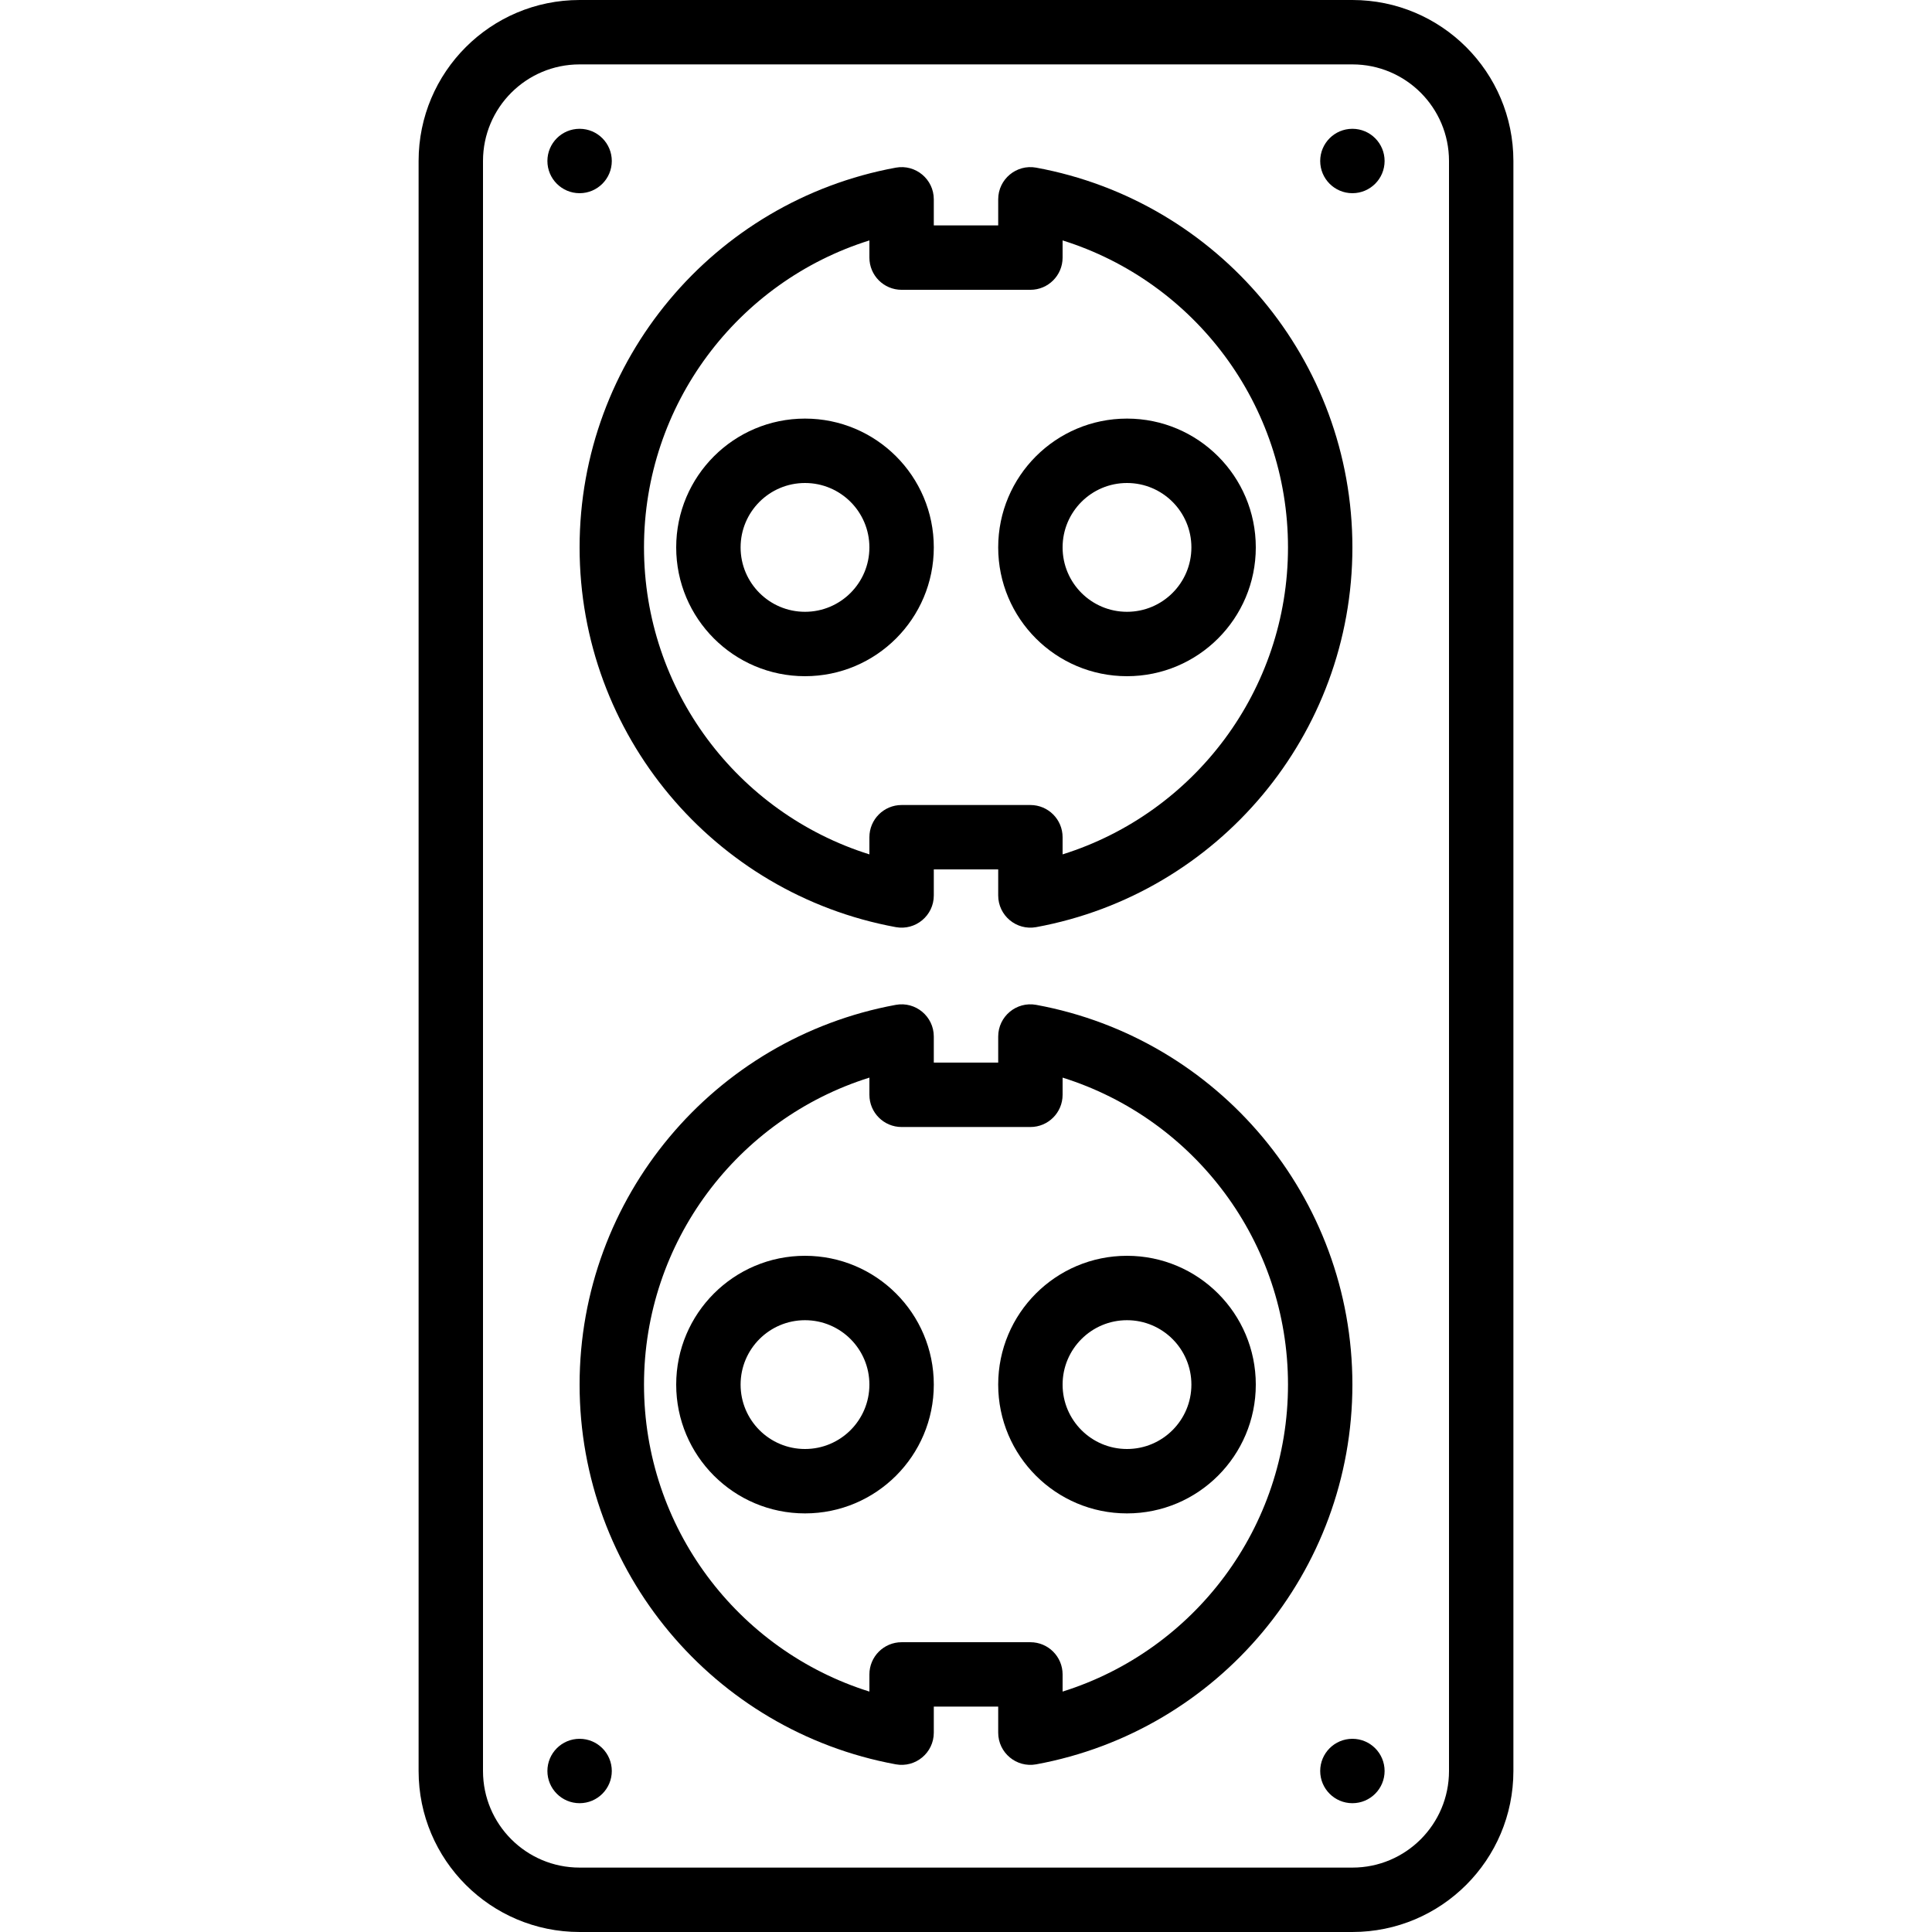
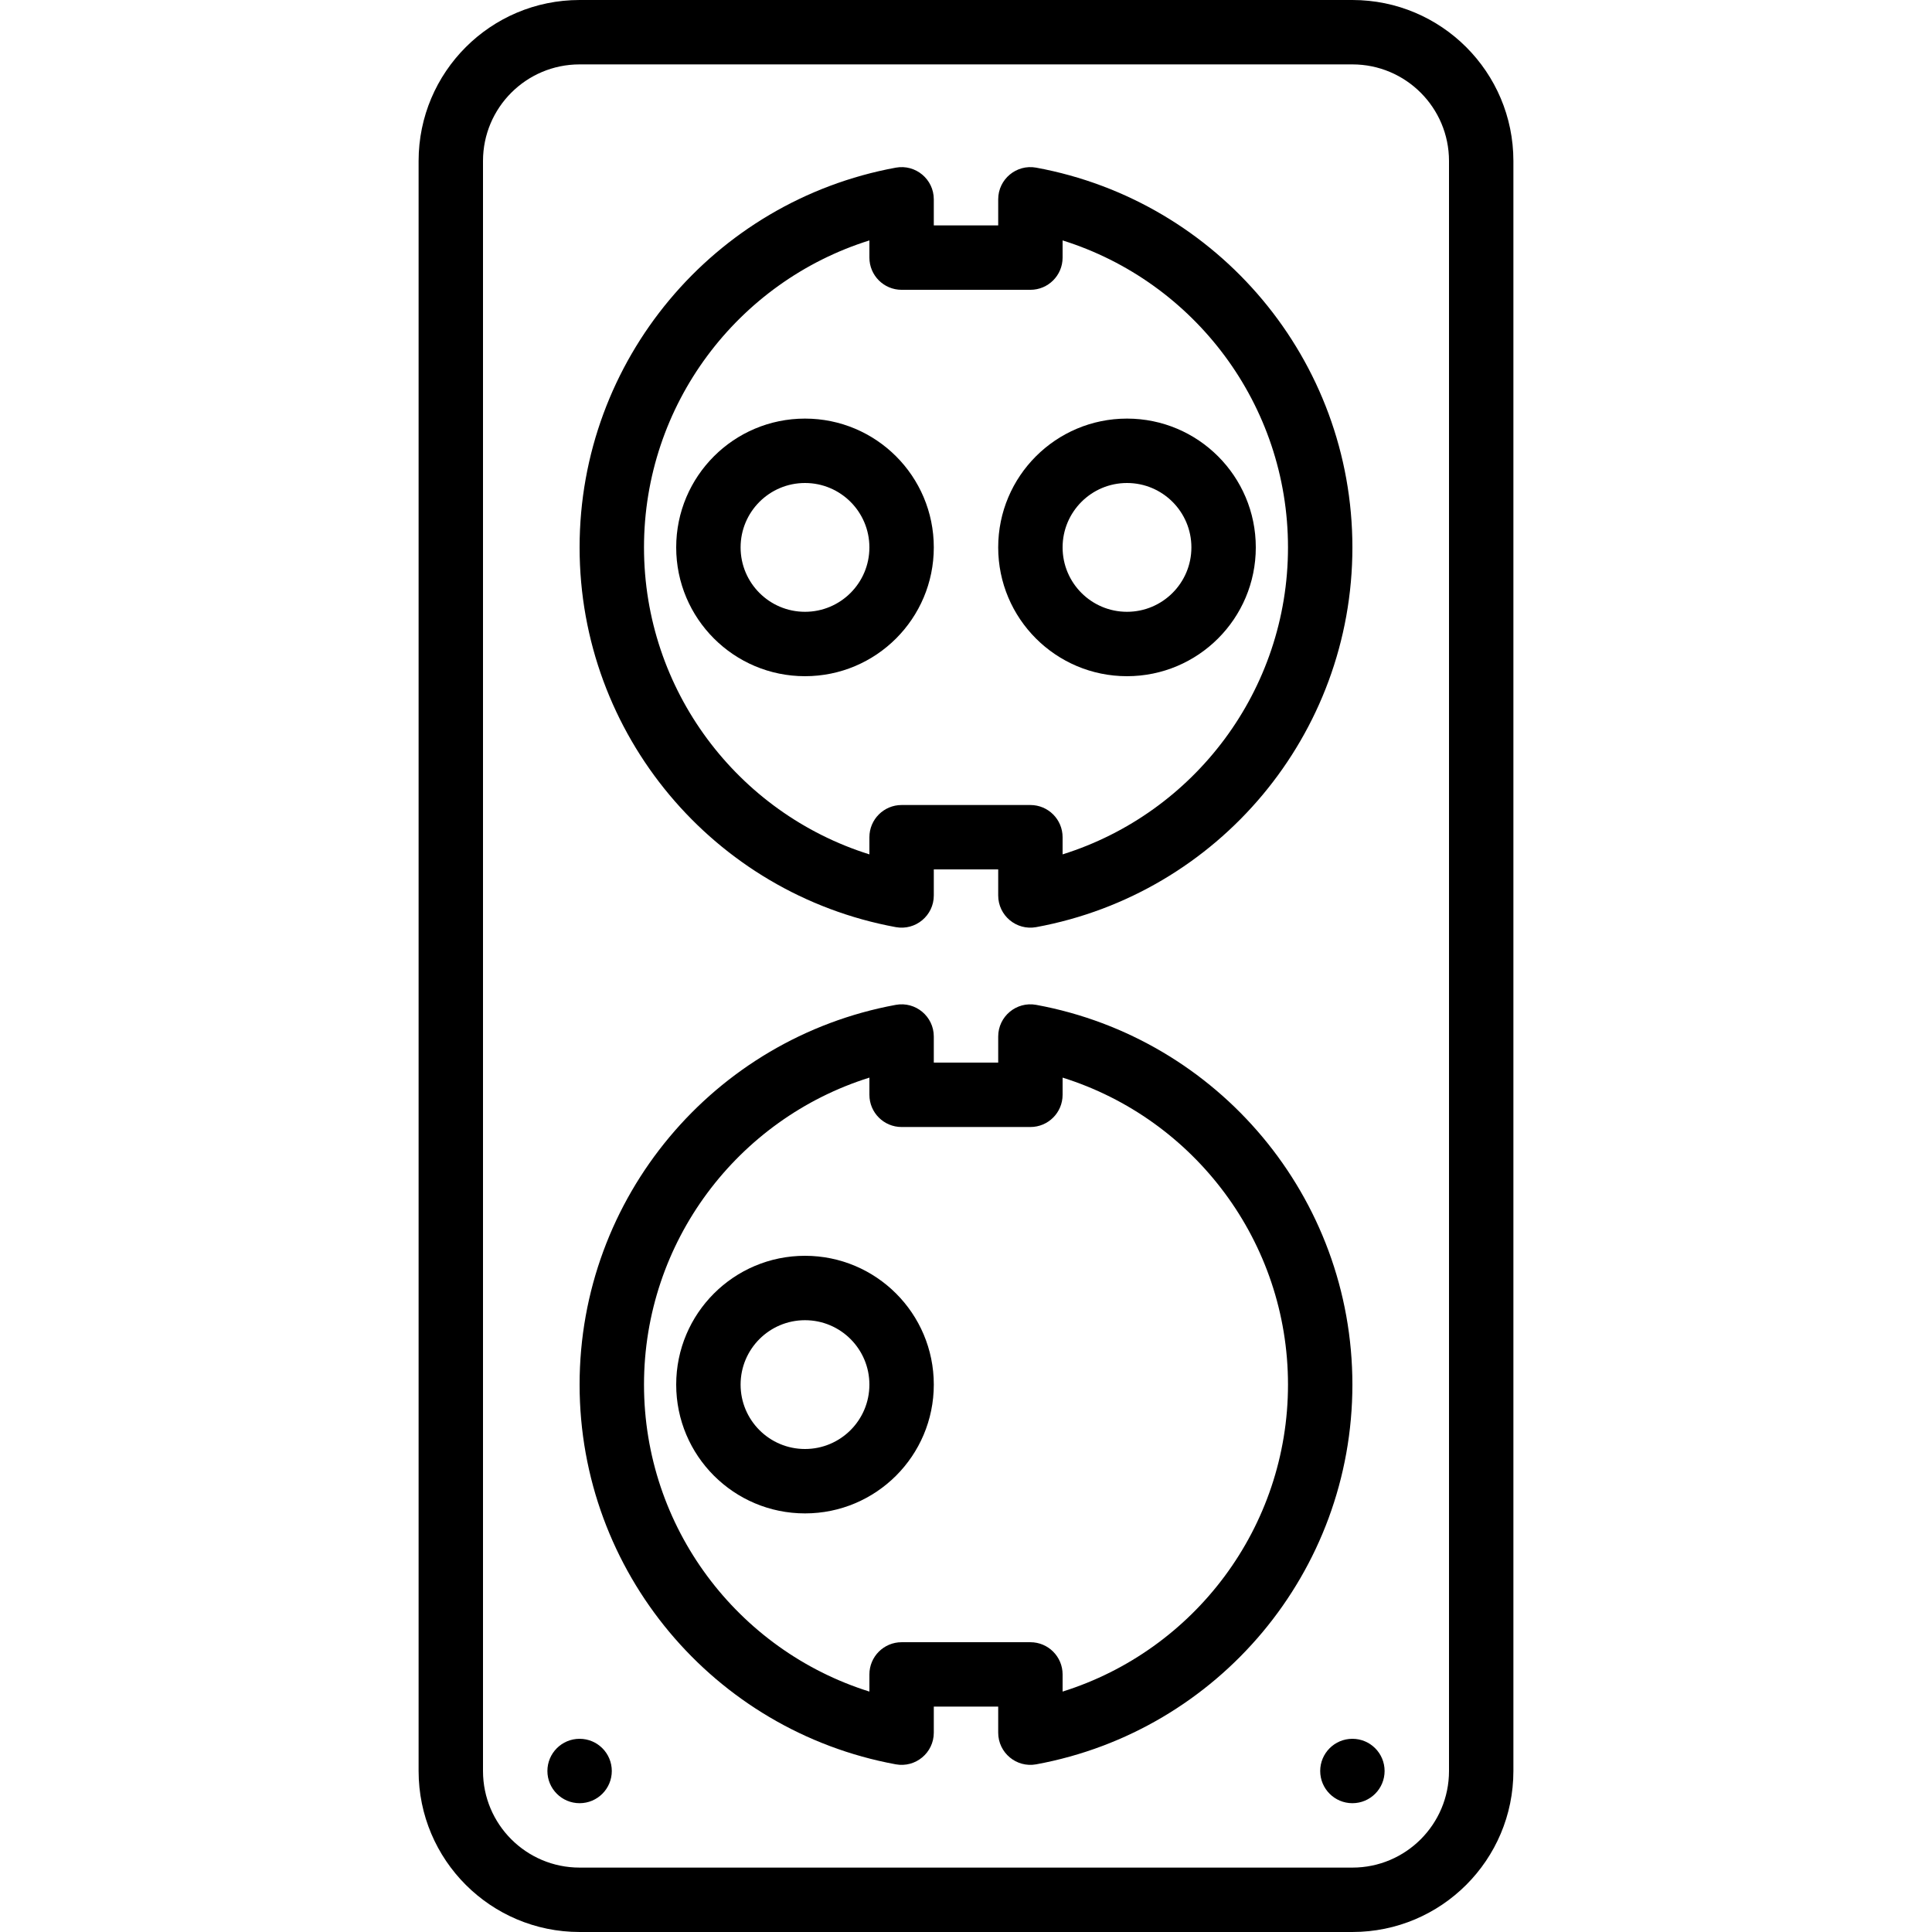
<svg xmlns="http://www.w3.org/2000/svg" fill="#000000" height="800px" width="800px" version="1.1" id="Layer_1" viewBox="0 0 503.607 503.607" xml:space="preserve">
  <g>
    <g>
      <g>
-         <circle cx="151.082" cy="41.967" r="8.393" />
-         <circle cx="352.525" cy="41.967" r="8.393" />
        <circle cx="151.082" cy="461.639" r="8.393" />
        <circle cx="352.525" cy="461.639" r="8.393" />
        <path d="M209.836,176.262c18.544,0,33.574-15.03,33.574-33.574c0-18.543-15.03-33.574-33.574-33.574s-33.574,15.03-33.574,33.574     C176.262,161.232,191.293,176.262,209.836,176.262z M209.836,125.902c9.272,0,16.787,7.515,16.787,16.787     c0,9.272-7.514,16.787-16.787,16.787c-9.272,0-16.787-7.515-16.787-16.787C193.049,133.416,200.564,125.902,209.836,125.902z" />
        <path d="M293.77,176.262c18.543,0,33.574-15.03,33.574-33.574c0-18.543-15.03-33.574-33.574-33.574     c-18.544,0-33.574,15.03-33.574,33.574C260.197,161.232,275.227,176.262,293.77,176.262z M293.77,125.902     c9.272,0,16.787,7.515,16.787,16.787c0,9.272-7.515,16.787-16.787,16.787c-9.272,0-16.787-7.515-16.787-16.787     C276.984,133.416,284.498,125.902,293.77,125.902z" />
        <path d="M233.497,241.671c5.157,0.949,9.913-3.011,9.913-8.255v-6.79h16.787v6.79c0,5.244,4.755,9.204,9.912,8.255     c47.47-8.735,82.415-50.203,82.415-98.98c0-48.784-34.944-90.252-82.415-98.988c-5.157-0.949-9.912,3.011-9.912,8.255v6.799     H243.41v-6.799c0-5.244-4.755-9.204-9.913-8.255c-47.471,8.736-82.415,50.204-82.415,98.988     C151.082,191.469,186.027,232.936,233.497,241.671z M226.623,62.668v4.483c0,4.636,3.758,8.393,8.393,8.393h33.574     c4.636,0,8.393-3.758,8.393-8.393v-4.483c34.404,10.782,58.754,42.859,58.754,80.024c0,37.158-24.35,69.233-58.754,80.015v-4.474     c0-4.636-3.758-8.393-8.393-8.393h-33.574c-4.636,0-8.393,3.758-8.393,8.393v4.474c-34.404-10.782-58.754-42.857-58.754-80.015     C167.869,105.527,192.218,73.451,226.623,62.668z" />
        <path d="M209.836,327.344c-18.544,0-33.574,15.03-33.574,33.574c0,18.544,15.03,33.574,33.574,33.574s33.574-15.03,33.574-33.574     C243.41,342.375,228.38,327.344,209.836,327.344z M209.836,377.705c-9.272,0-16.787-7.515-16.787-16.787     c0-9.272,7.515-16.787,16.787-16.787c9.272,0,16.787,7.515,16.787,16.787C226.623,370.19,219.108,377.705,209.836,377.705z" />
-         <path d="M293.77,327.344c-18.544,0-33.574,15.03-33.574,33.574c0,18.544,15.03,33.574,33.574,33.574     c18.543,0,33.574-15.03,33.574-33.574C327.344,342.375,312.314,327.344,293.77,327.344z M293.77,377.705     c-9.272,0-16.787-7.515-16.787-16.787c0-9.272,7.515-16.787,16.787-16.787c9.272,0,16.787,7.515,16.787,16.787     C310.557,370.19,303.043,377.705,293.77,377.705z" />
        <path d="M270.109,261.933c-5.157-0.949-9.912,3.011-9.912,8.255v6.799H243.41v-6.799c0-5.244-4.755-9.204-9.913-8.255     c-47.471,8.736-82.415,50.204-82.415,98.988c0,48.777,34.945,90.244,82.415,98.98c5.157,0.949,9.913-3.011,9.913-8.255v-6.79     h16.787v6.79c0,5.244,4.755,9.204,9.912,8.255c47.47-8.735,82.415-50.203,82.415-98.98     C352.525,312.138,317.581,270.669,270.109,261.933z M276.984,440.937v-4.474c0-4.636-3.758-8.393-8.393-8.393h-33.574     c-4.636,0-8.393,3.758-8.393,8.393v4.474c-34.404-10.782-58.754-42.857-58.754-80.015c0-37.165,24.35-69.241,58.754-80.024v4.483     c0,4.636,3.758,8.393,8.393,8.393h33.574c4.636,0,8.393-3.758,8.393-8.393v-4.483c34.404,10.782,58.754,42.859,58.754,80.024     C335.738,398.079,311.387,430.155,276.984,440.937z" />
        <path d="M352.525,0H151.082c-23.177,0-41.967,18.791-41.967,41.967v419.672c0,23.177,18.791,41.967,41.967,41.967h201.443     c23.177,0,41.967-18.791,41.967-41.967V41.967C394.492,18.791,375.701,0,352.525,0z M377.705,461.639     c0,13.906-11.275,25.18-25.18,25.18H151.082c-13.906,0-25.18-11.275-25.18-25.18V41.967c0-13.906,11.275-25.18,25.18-25.18     h201.443c13.906,0,25.18,11.275,25.18,25.18V461.639z" />
      </g>
    </g>
  </g>
</svg>